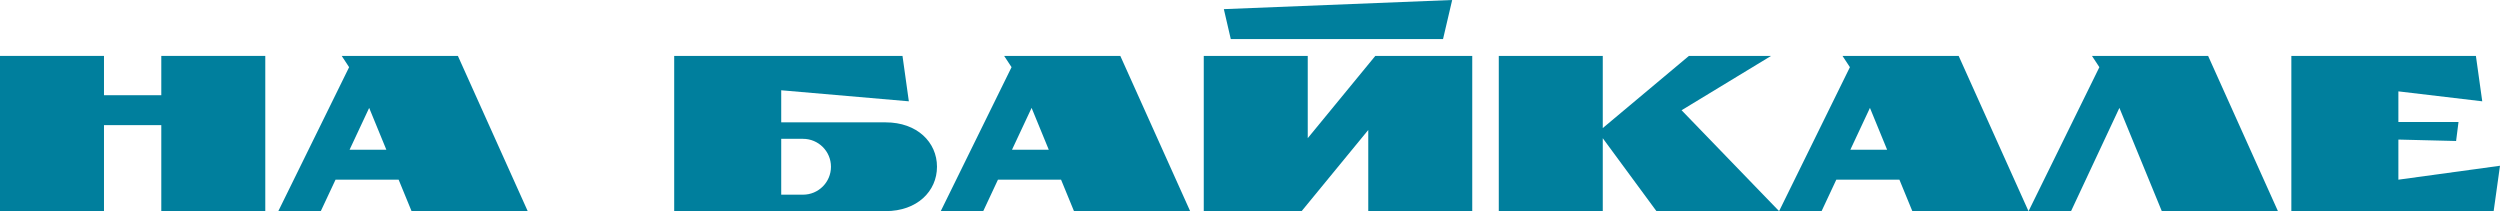
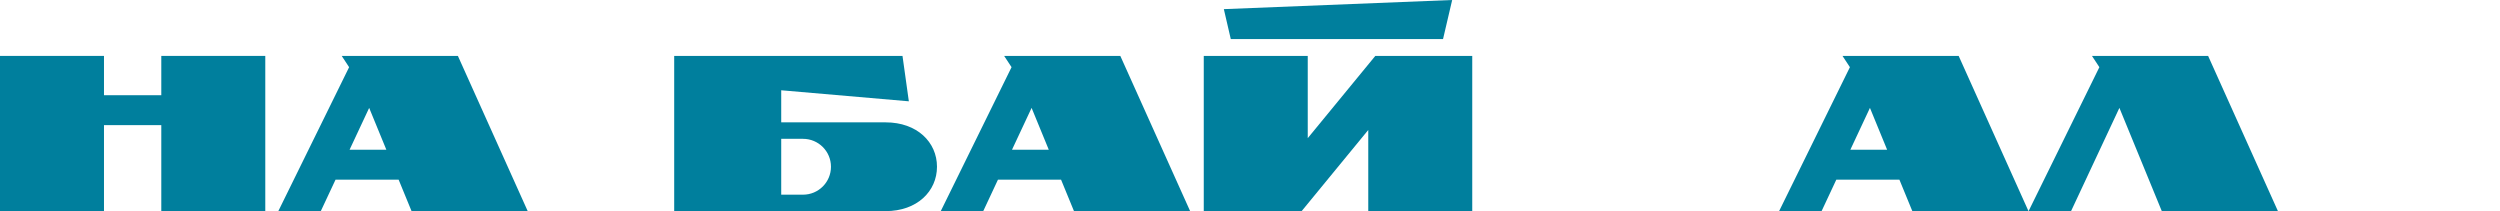
<svg xmlns="http://www.w3.org/2000/svg" id="_Слой_2" data-name="Слой 2" viewBox="0 0 1757.74 148.44">
  <defs>
    <style> .cls-1 { fill: #007f9d; stroke-width: 0px; } </style>
  </defs>
  <g id="_Слой_1-2" data-name="Слой 1">
    <g>
      <path class="cls-1" d="M186.52,39.31v109.13h-73.11v-60.46h-40.3v60.46H0V39.31h73.11v27.64h40.3v-27.64h73.11Z" />
      <path class="cls-1" d="M321.94,39.31l49.09,109.13h-81.67l-9.09-22.13h-44.35l-10.37,22.13h-29.87l49.78-101.21-5.21-7.92h81.67ZM245.78,105.28h25.86l-12.08-29.42-13.78,29.42Z" />
      <path class="cls-1" d="M658.79,117.24c0,17.23-13.97,31.2-36.1,31.2h-148.67V39.31h160.52l4.46,31.92-89.73-7.76v22.56h73.42c22.13,0,36.1,13.97,36.1,31.2ZM584.25,117.24c0-10.84-8.79-19.63-19.63-19.63h-15.35v39.26h15.35c10.84,0,19.63-8.79,19.63-19.63Z" />
      <path class="cls-1" d="M787.69,39.31l49.09,109.13h-81.67l-9.09-22.13h-44.35l-10.36,22.13h-29.87l49.78-101.21-5.21-7.92h81.67ZM711.53,105.28h25.86l-12.08-29.42-13.78,29.42Z" />
      <path class="cls-1" d="M1035.13,39.31v109.13h-73.11v-57.06l-46.85,57.06h-68.81V39.31h73.11v57.83l47.5-57.83h68.16ZM865.35,27.45l-4.87-21.03L1021.02,0l-6.42,27.45h-149.25Z" />
-       <path class="cls-1" d="M1250.85,148.44h-86.21l-37.74-51.26v51.26h-73.11V39.31h73.11v50.73l60.57-50.73h57.77l-62.93,38.2,68.55,70.92Z" />
-       <path class="cls-1" d="M1377.13,39.31l49.09,109.13h-81.67l-9.09-22.13h-44.35l-10.36,22.13h-29.87l49.78-101.21-5.21-7.92h81.67ZM1300.97,105.28h25.86l-12.08-29.42-13.78,29.42Z" />
+       <path class="cls-1" d="M1377.13,39.31l49.09,109.13h-81.67l-9.09-22.13h-44.35l-10.36,22.13h-29.87l49.78-101.21-5.21-7.92h81.67ZM1300.97,105.28h25.86l-12.08-29.42-13.78,29.42" />
      <path class="cls-1" d="M1601.62,148.44h-81.67l-29.81-72.59-33.99,72.59h-29.87l49.78-101.21-5.21-7.92h81.67l49.09,109.13Z" />
-       <path class="cls-1" d="M1757.74,116.52l-4.46,31.92h-142.24V39.31h129.76l4.46,31.92-58.97-6.99v21.54h42.28l-1.7,13.35-40.58-1v28.2l71.45-9.79Z" />
    </g>
  </g>
</svg>